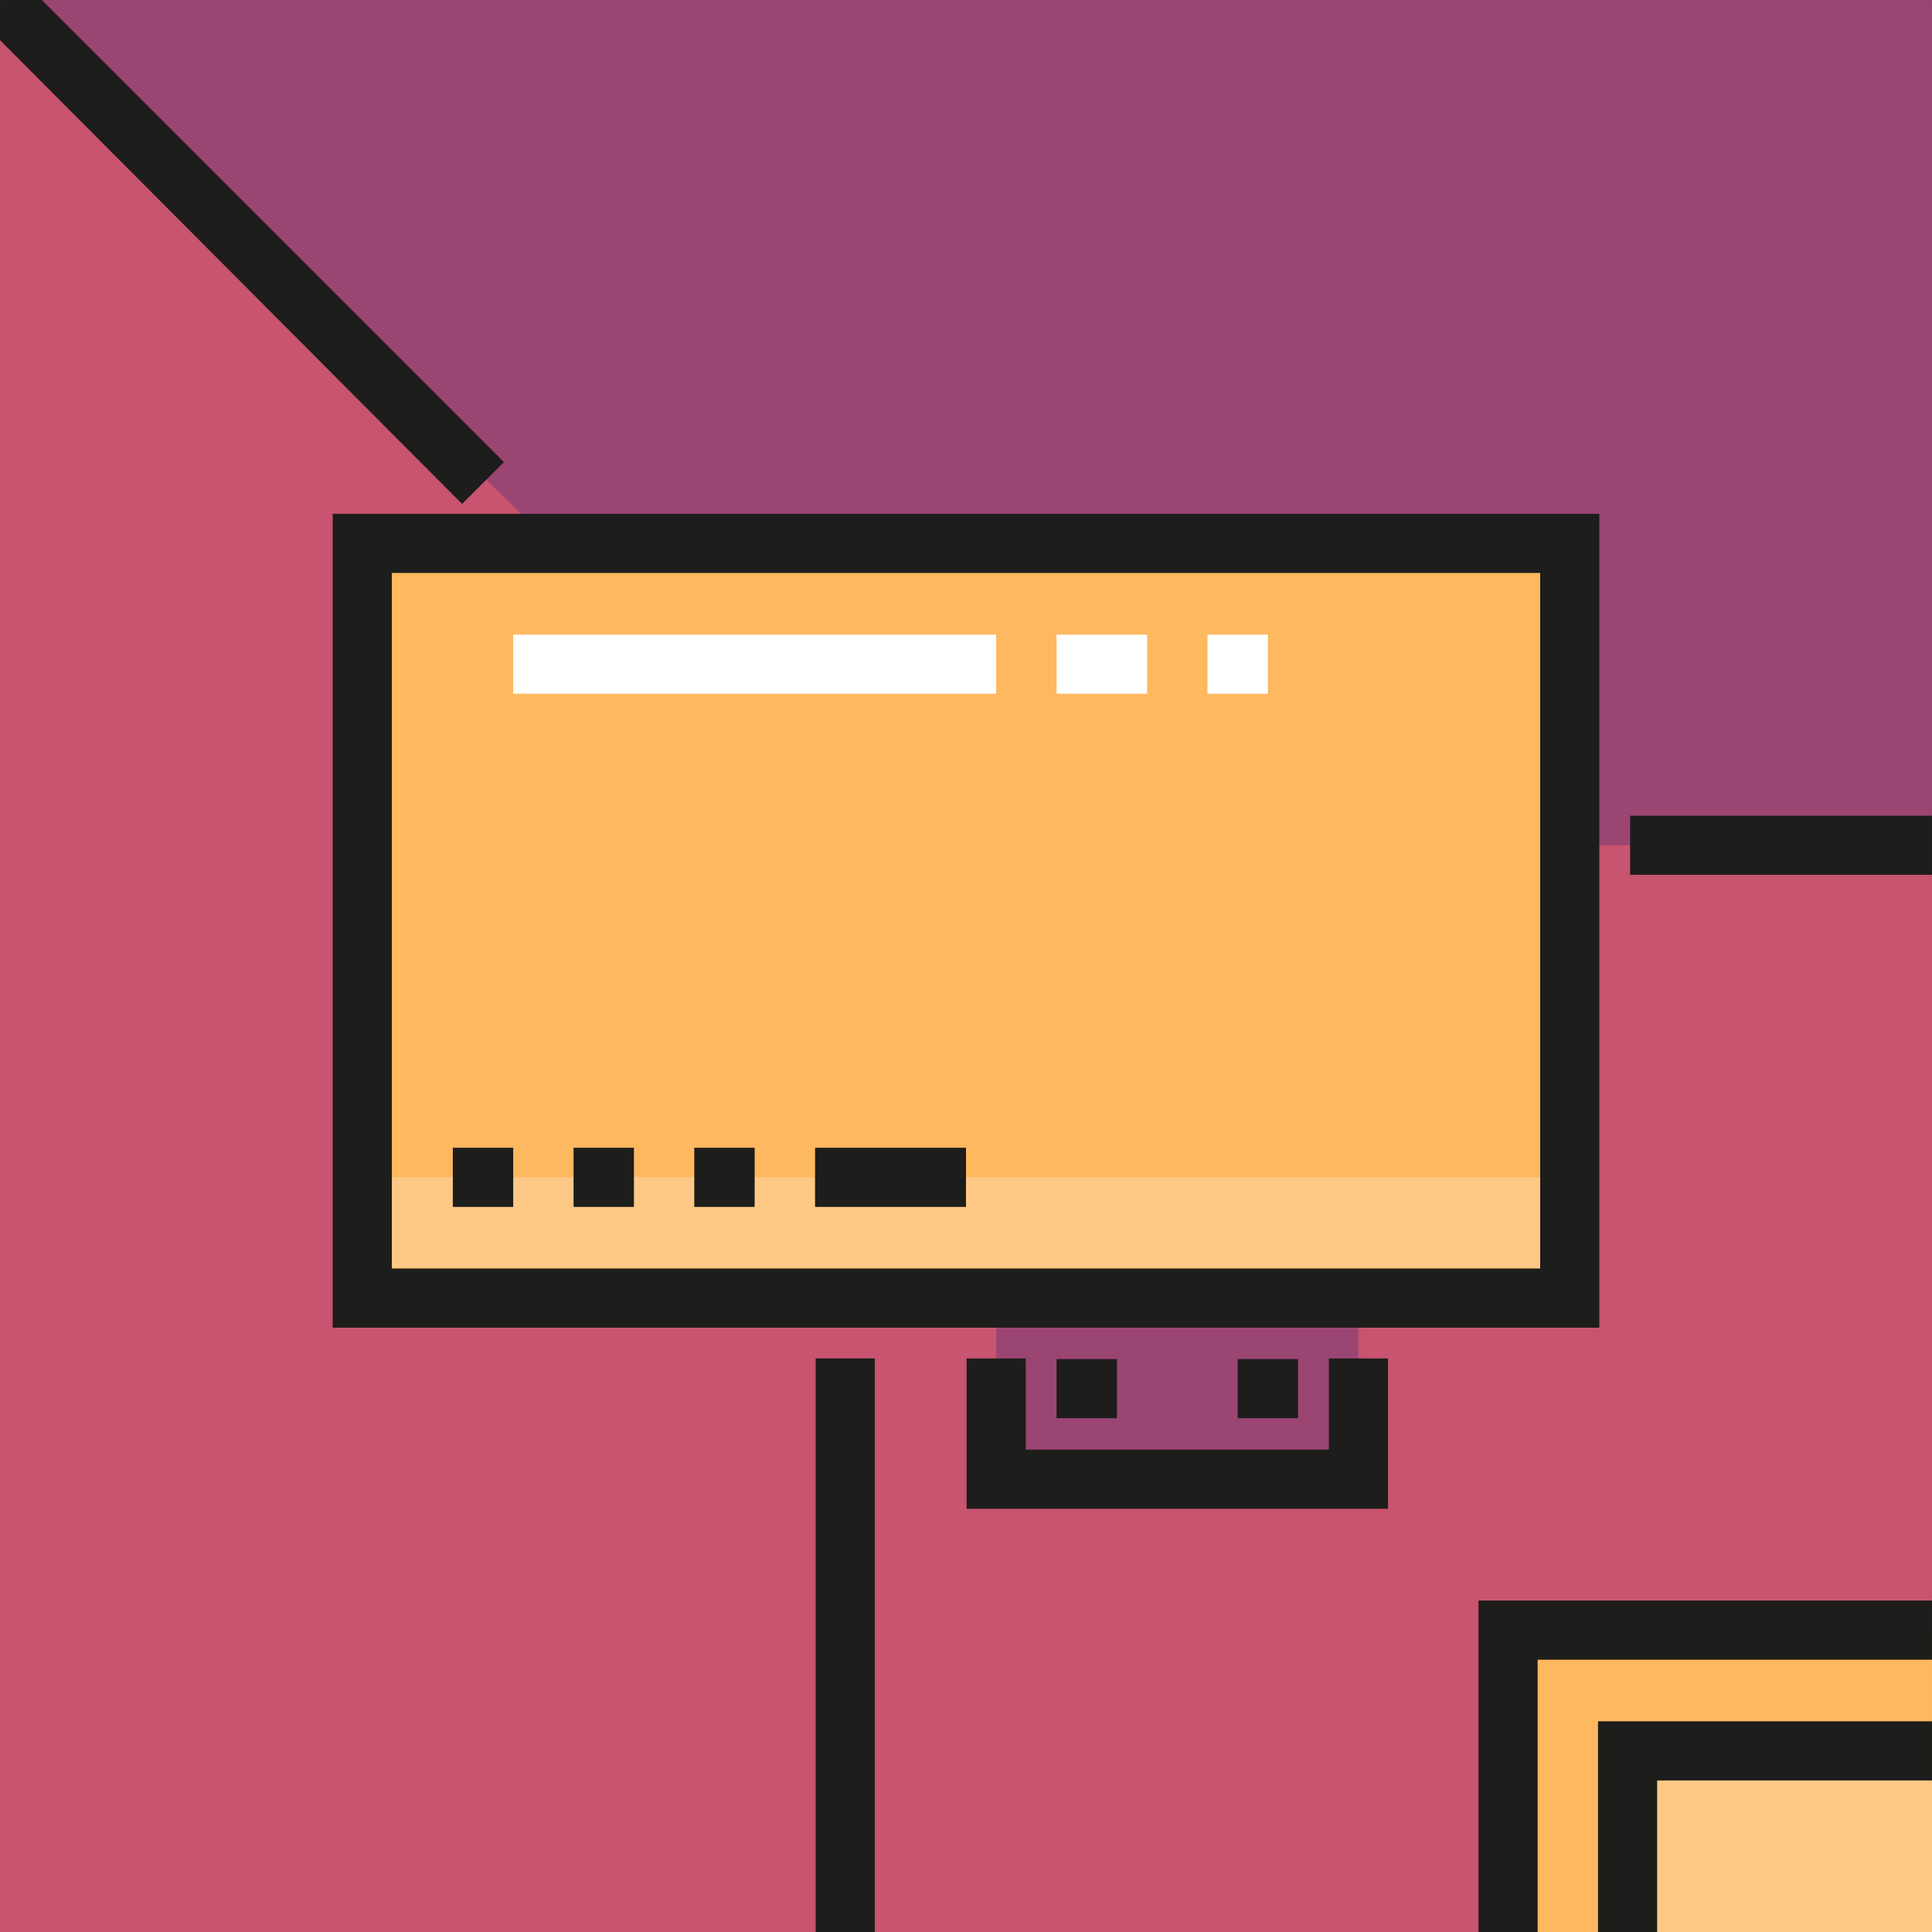
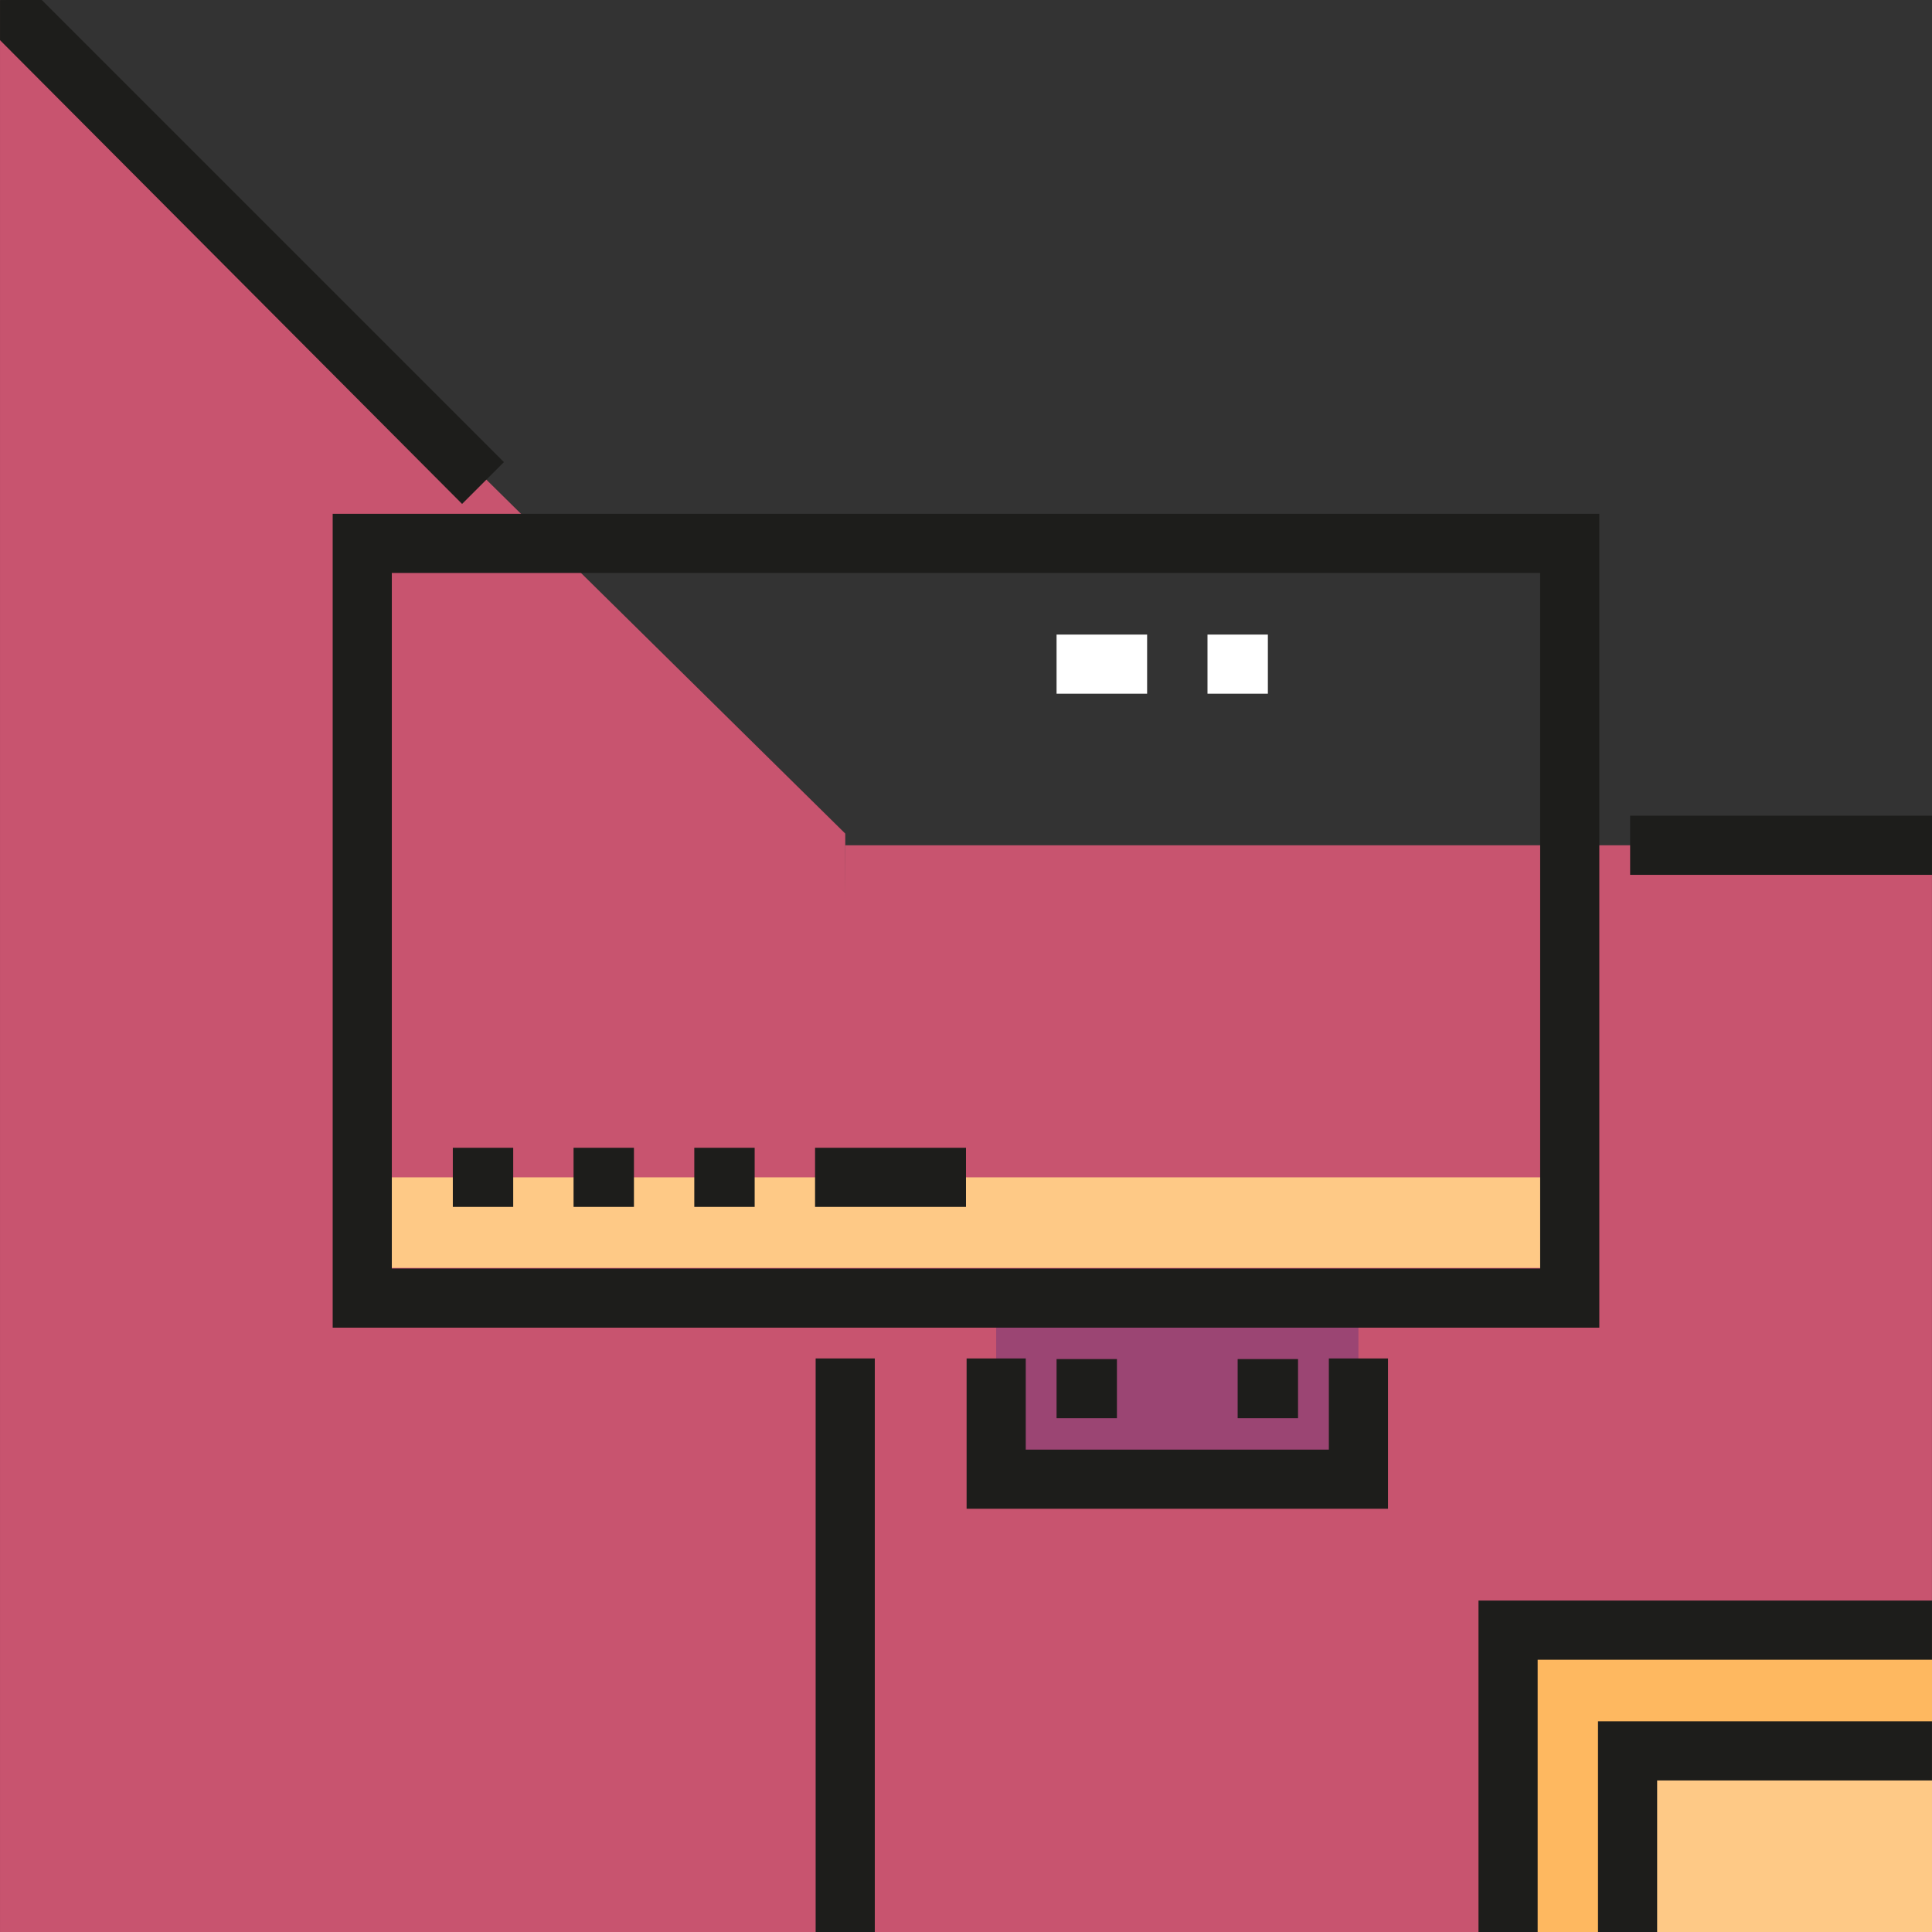
<svg xmlns="http://www.w3.org/2000/svg" version="1.1" id="Layer_1" viewBox="0 0 512 512" xml:space="preserve">
  <rect x="0" y="0" width="512" height="512" fill="#333333" stroke="none" />
-   <rect x="0.002" y="0.008" style="fill:#9B4573;" width="511.99" height="511.99" />
  <g>
    <polygon style="fill:#C8546F;" points="0.002,512 224.882,512 223.998,220.903 0.002,0.008  " />
    <rect x="223.993" y="224.005" style="fill:#C8546F;" width="287.995" height="287.995" />
  </g>
  <rect x="399.995" y="432.003" style="fill:#FEB860;" width="112.003" height="79.997" />
  <rect x="264.002" y="344.001" style="fill:#9B4573;" width="95.995" height="47.999" />
-   <rect x="96.003" y="144.008" style="fill:#FEB860;" width="320" height="199.993" />
  <g>
    <rect x="96.003" y="312.007" style="fill:#FEC986;" width="320" height="24" />
    <rect x="432.001" y="463.997" style="fill:#FEC986;" width="79.997" height="47.999" />
  </g>
  <g>
-     <path style="fill:#1D1D1B;" d="M423.833,351.84H88.163V136.169h335.669V351.84z M103.837,336.167h304.322V151.842H103.837V336.167z   " />
+     <path style="fill:#1D1D1B;" d="M423.833,351.84H88.163V136.169h335.669V351.84z M103.837,336.167h304.322V151.842H103.837z   " />
    <rect x="432.001" y="216.168" style="fill:#1D1D1B;" width="79.997" height="15.673" />
    <rect x="216.156" y="359.999" style="fill:#1D1D1B;" width="15.673" height="152.001" />
    <polygon style="fill:#1D1D1B;" points="122.458,133.548 0.002,10.641 0.002,0.008 11.078,0 133.542,122.464  " />
    <polygon style="fill:#1D1D1B;" points="367.833,399.839 256.161,399.839 256.161,360.003 271.834,360.003 271.834,384.165    352.16,384.165 352.16,360.003 367.833,360.003  " />
    <rect x="279.999" y="360.166" style="fill:#1D1D1B;" width="15.999" height="15.673" />
    <rect x="327.991" y="360.166" style="fill:#1D1D1B;" width="16.001" height="15.673" />
    <rect x="120.004" y="304.17" style="fill:#1D1D1B;" width="16.001" height="15.673" />
    <rect x="151.999" y="304.17" style="fill:#1D1D1B;" width="16.001" height="15.673" />
    <rect x="183.994" y="304.17" style="fill:#1D1D1B;" width="16.001" height="15.673" />
    <rect x="215.999" y="304.17" style="fill:#1D1D1B;" width="39.999" height="15.673" />
  </g>
  <g>
-     <rect x="136.002" y="168.166" style="fill:#FFFFFF;" width="128" height="15.673" />
    <rect x="279.999" y="168.166" style="fill:#FFFFFF;" width="23.999" height="15.673" />
    <rect x="319.998" y="168.166" style="fill:#FFFFFF;" width="16.001" height="15.673" />
  </g>
  <g>
    <polygon style="fill:#1D1D1B;" points="407.491,512 391.818,512 391.818,424.165 511.994,424.165 511.994,439.838 407.491,439.838     " />
    <polygon style="fill:#1D1D1B;" points="439.159,512 423.486,512 423.486,456.164 511.994,456.164 511.994,471.837 439.159,471.837     " />
  </g>
</svg>